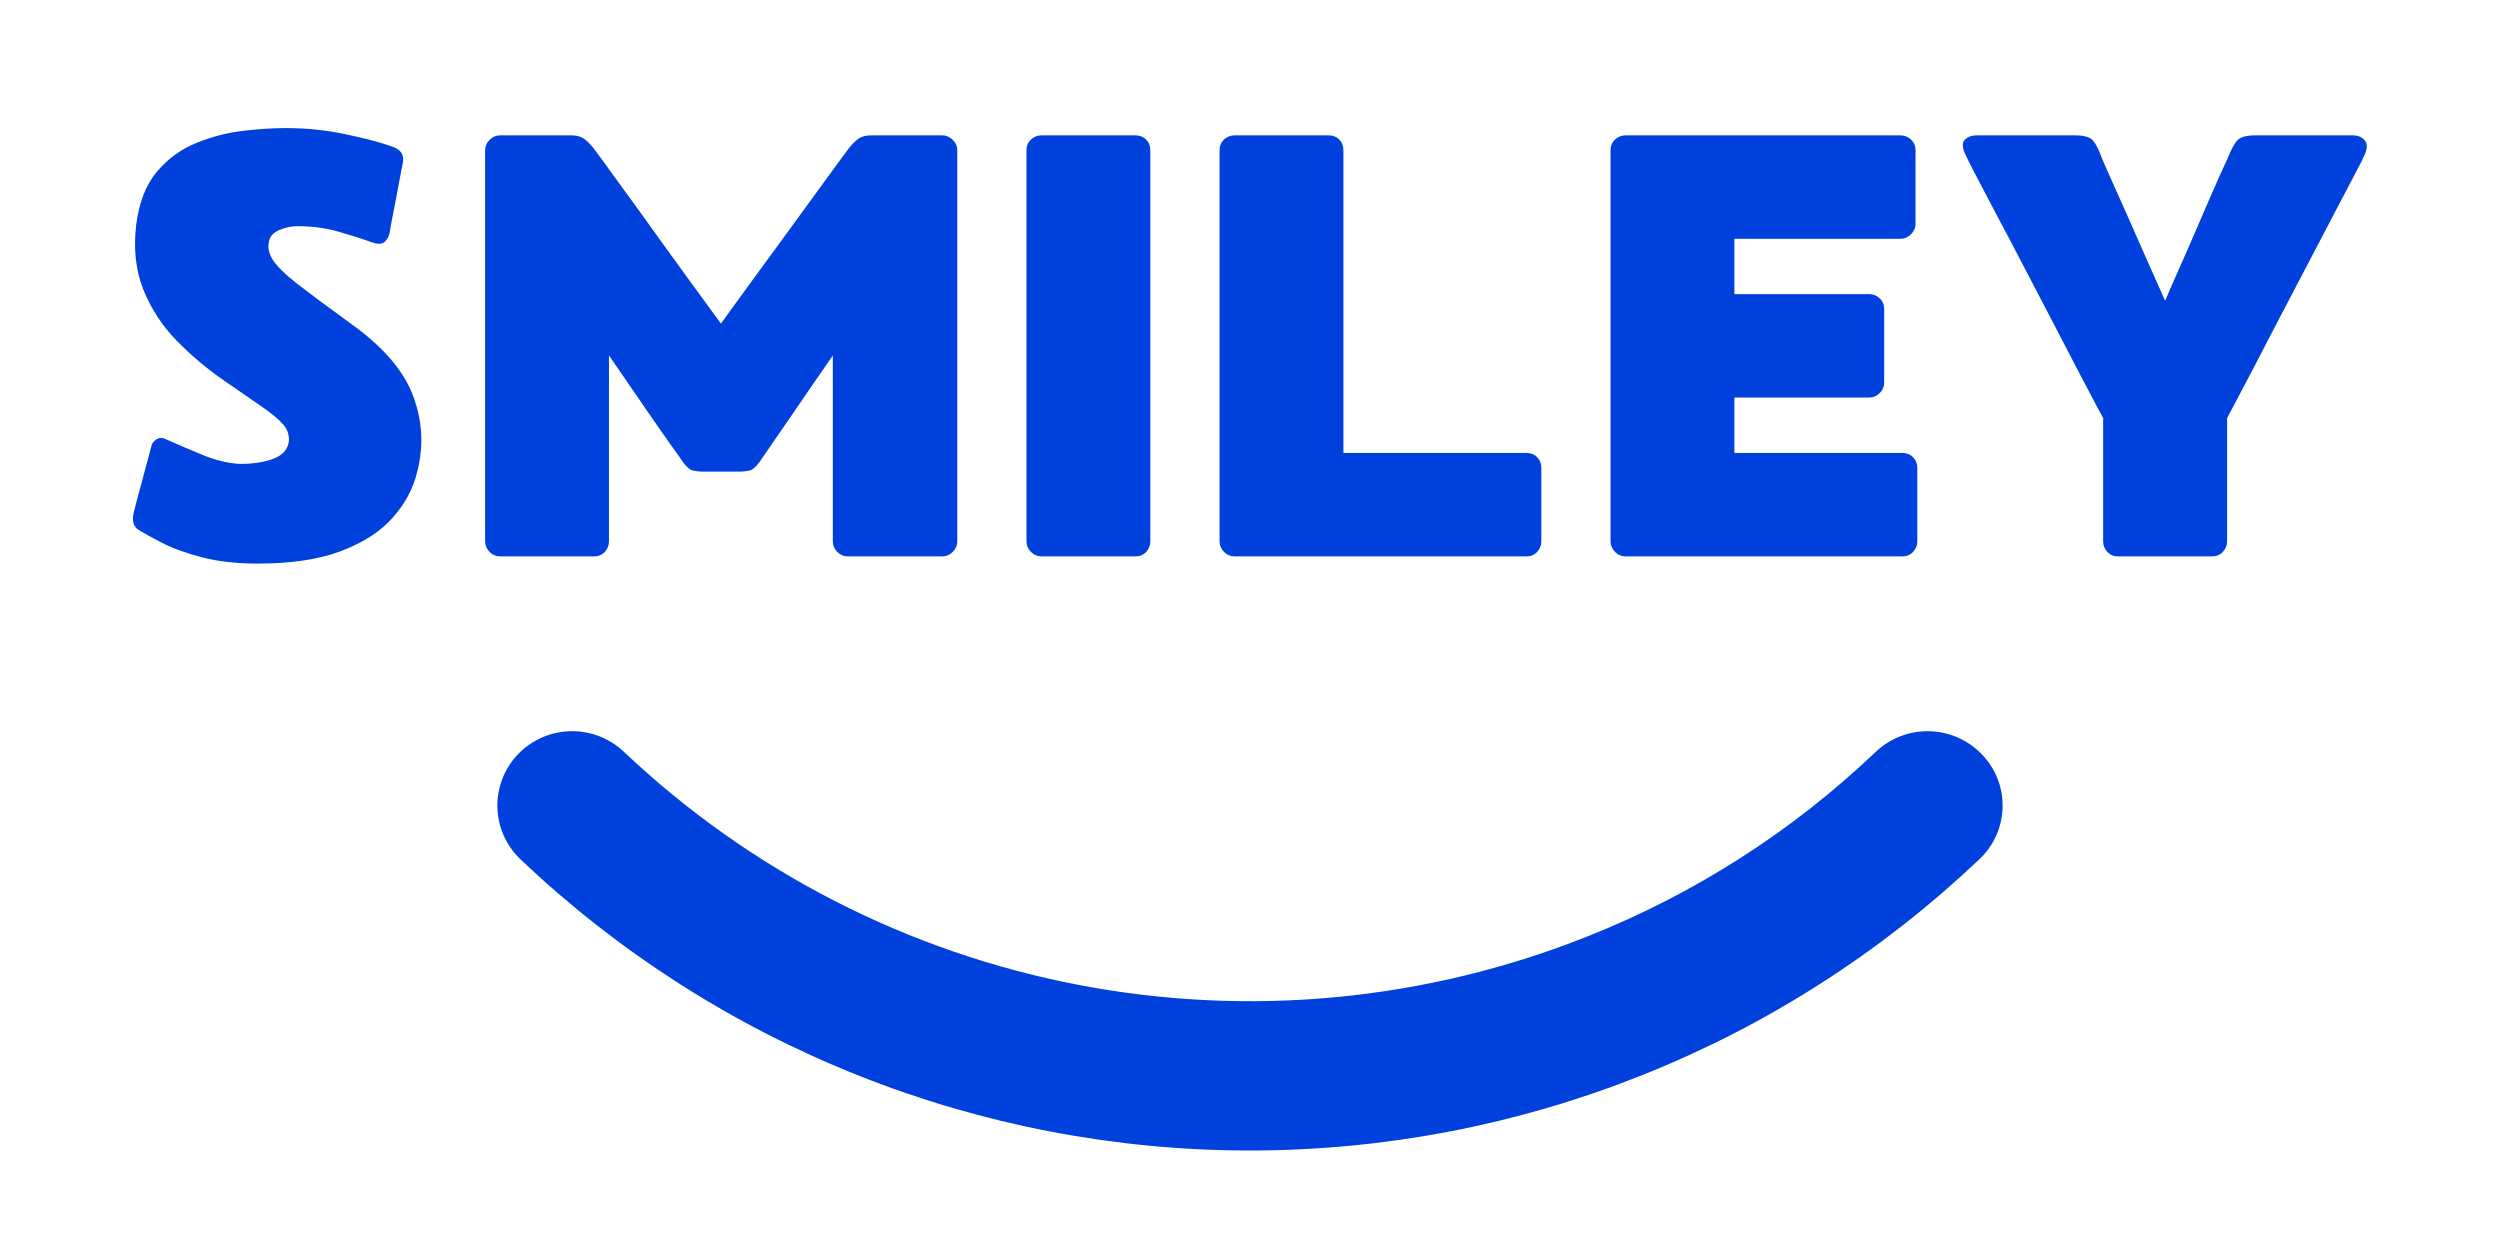
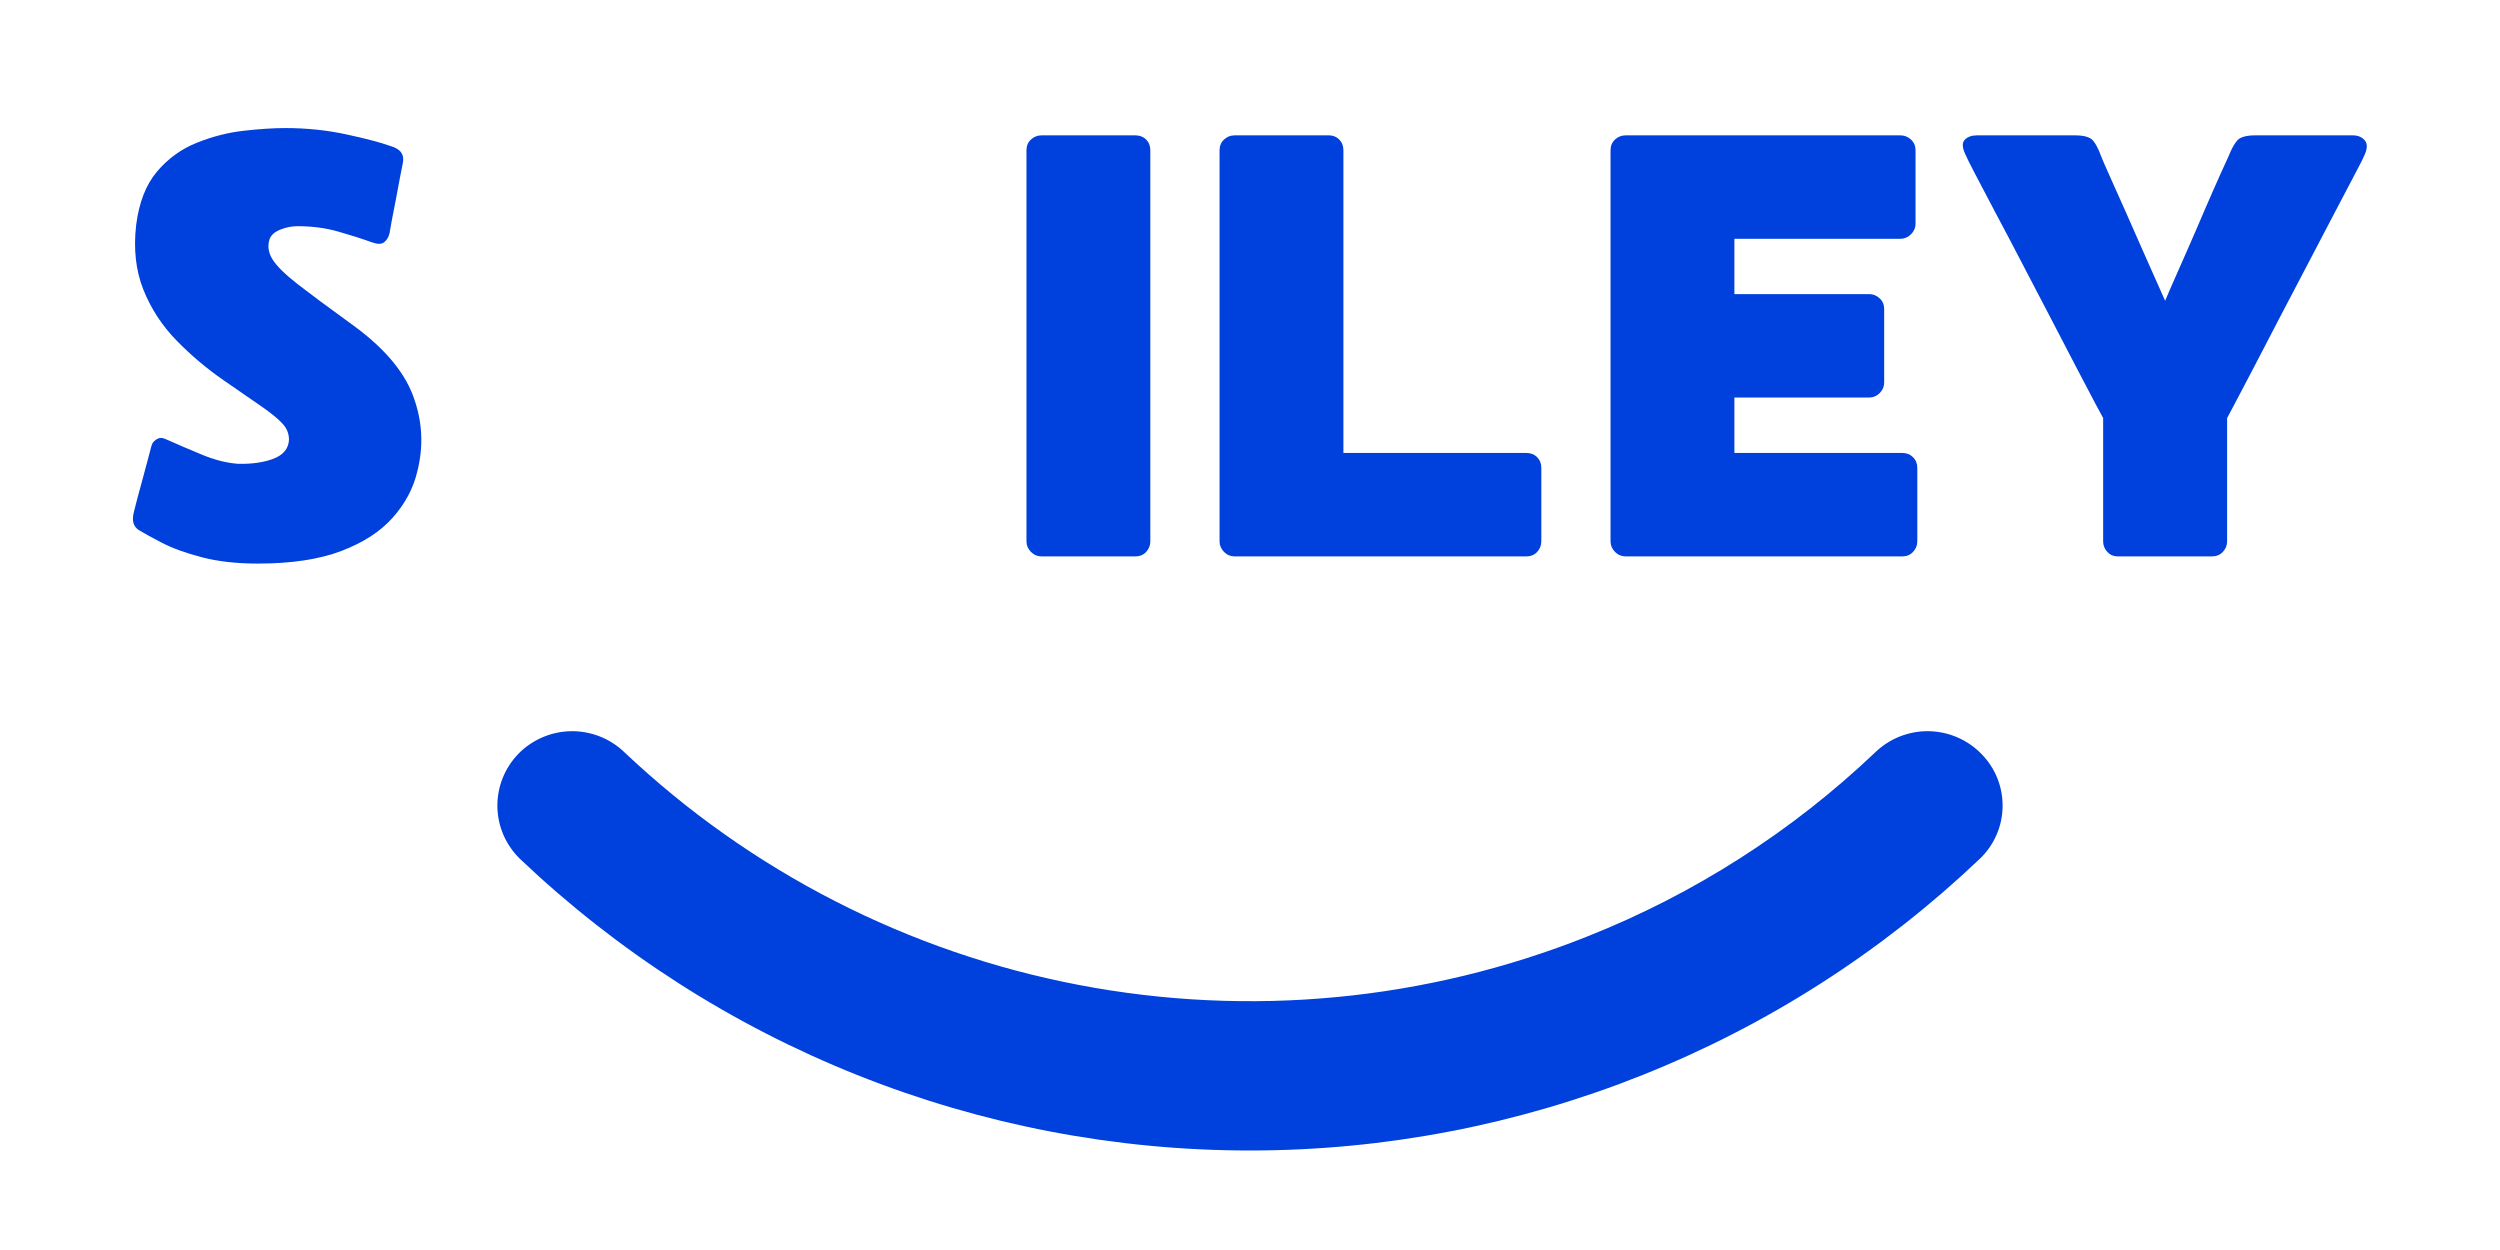
<svg xmlns="http://www.w3.org/2000/svg" width="500" zoomAndPan="magnify" viewBox="0 0 375 187.5" height="250" preserveAspectRatio="xMidYMid meet" version="1.0">
  <defs>
    <g />
    <clipPath id="20e5faddf6">
      <path d="M 60.219 109 L 286.914 109 L 286.914 173 L 60.219 173 Z M 60.219 109 " clip-rule="nonzero" />
    </clipPath>
    <clipPath id="54f726ac60">
      <rect x="0" width="348" y="0" height="174" />
    </clipPath>
  </defs>
  <g transform="matrix(1, 0, 0, 1, 14, 0)">
    <g clip-path="url(#54f726ac60)">
      <g clip-path="url(#20e5faddf6)">
        <path fill="#0040dd" d="M 64.035 128.867 C 63.508 128.359 63.031 127.805 62.613 127.203 C 62.191 126.602 61.836 125.965 61.539 125.293 C 61.246 124.621 61.02 123.93 60.863 123.211 C 60.707 122.496 60.621 121.77 60.609 121.039 C 60.594 120.305 60.652 119.578 60.785 118.855 C 60.914 118.133 61.113 117.434 61.383 116.75 C 61.652 116.07 61.984 115.418 62.383 114.805 C 62.777 114.188 63.234 113.617 63.742 113.09 C 64.258 112.559 64.82 112.086 65.426 111.668 C 66.035 111.25 66.68 110.895 67.355 110.602 C 68.035 110.309 68.734 110.086 69.453 109.93 C 70.176 109.777 70.906 109.691 71.645 109.68 C 72.379 109.668 73.113 109.727 73.84 109.859 C 74.566 109.992 75.27 110.191 75.957 110.461 C 76.645 110.73 77.301 111.066 77.922 111.465 C 78.543 111.863 79.117 112.316 79.648 112.828 C 82 115.051 84.43 117.188 86.934 119.242 C 89.434 121.293 92.008 123.25 94.652 125.117 C 97.293 126.988 100 128.758 102.77 130.434 C 105.535 132.109 108.359 133.688 111.242 135.16 C 114.121 136.637 117.051 138.008 120.027 139.273 C 123.008 140.543 126.027 141.699 129.086 142.754 C 132.145 143.805 135.242 144.75 138.367 145.582 C 141.496 146.414 144.648 147.133 147.828 147.742 C 151.004 148.352 154.199 148.844 157.414 149.227 C 160.629 149.609 163.852 149.875 167.082 150.027 C 170.316 150.18 173.551 150.219 176.785 150.141 C 180.02 150.062 183.25 149.871 186.473 149.562 C 189.691 149.258 192.898 148.836 196.09 148.301 C 199.281 147.766 202.453 147.117 205.598 146.359 C 208.742 145.598 211.859 144.727 214.941 143.746 C 218.027 142.766 221.07 141.676 224.078 140.477 C 232.102 137.297 239.75 133.379 247.02 128.73 C 254.293 124.078 261.055 118.777 267.309 112.828 C 267.84 112.316 268.418 111.863 269.039 111.465 C 269.66 111.066 270.312 110.73 271 110.461 C 271.688 110.191 272.395 109.992 273.117 109.859 C 273.844 109.727 274.578 109.668 275.316 109.68 C 276.051 109.691 276.781 109.777 277.504 109.93 C 278.227 110.086 278.926 110.309 279.602 110.602 C 280.281 110.895 280.922 111.25 281.531 111.668 C 282.137 112.086 282.699 112.559 283.215 113.09 C 283.73 113.613 284.191 114.18 284.594 114.797 C 284.996 115.41 285.332 116.059 285.605 116.742 C 285.879 117.426 286.082 118.129 286.211 118.852 C 286.344 119.574 286.402 120.305 286.391 121.039 C 286.375 121.773 286.289 122.5 286.133 123.219 C 285.973 123.934 285.746 124.629 285.445 125.301 C 285.148 125.973 284.789 126.609 284.363 127.211 C 283.938 127.809 283.457 128.363 282.922 128.867 C 281.098 130.598 279.234 132.289 277.332 133.934 C 275.426 135.574 273.484 137.176 271.504 138.727 C 269.523 140.277 267.512 141.785 265.457 143.238 C 263.406 144.695 261.324 146.102 259.203 147.461 C 257.086 148.82 254.938 150.125 252.758 151.379 C 250.578 152.637 248.367 153.84 246.133 154.988 C 243.895 156.141 241.629 157.234 239.34 158.277 C 237.051 159.32 234.738 160.309 232.402 161.242 C 230.066 162.176 227.711 163.055 225.332 163.875 C 222.953 164.695 220.559 165.461 218.145 166.168 C 215.73 166.875 213.301 167.523 210.855 168.117 C 208.41 168.707 205.953 169.242 203.48 169.715 C 201.012 170.191 198.531 170.605 196.039 170.965 C 193.551 171.32 191.051 171.621 188.547 171.859 C 186.043 172.098 183.535 172.277 181.023 172.395 C 178.508 172.516 175.996 172.574 173.48 172.574 C 170.965 172.574 168.449 172.516 165.938 172.395 C 163.422 172.277 160.914 172.098 158.41 171.859 C 155.906 171.621 153.41 171.32 150.918 170.965 C 148.43 170.605 145.949 170.191 143.477 169.715 C 141.008 169.242 138.547 168.707 136.105 168.117 C 133.66 167.523 131.23 166.875 128.816 166.168 C 126.398 165.461 124.004 164.695 121.625 163.875 C 119.25 163.055 116.891 162.176 114.555 161.242 C 112.219 160.309 109.906 159.32 107.617 158.277 C 105.328 157.234 103.062 156.141 100.828 154.988 C 98.59 153.84 96.379 152.637 94.199 151.379 C 92.02 150.125 89.871 148.82 87.754 147.461 C 85.637 146.102 83.551 144.695 81.5 143.238 C 79.449 141.785 77.434 140.277 75.453 138.727 C 73.473 137.176 71.531 135.574 69.629 133.934 C 67.723 132.289 65.859 130.598 64.035 128.867 Z M 64.035 128.867 " fill-opacity="1" fill-rule="nonzero" />
      </g>
      <g fill="#0040dd" fill-opacity="1">
        <g transform="translate(1.378, 83.46)">
          <g>
            <path d="M 37 -35.094 C 41.926 -31.613 45.109 -27.977 46.547 -24.188 C 47.992 -20.395 48.207 -16.539 47.188 -12.625 C 46.594 -10.164 45.375 -7.895 43.531 -5.812 C 41.695 -3.738 39.125 -2.07 35.812 -0.812 C 32.508 0.445 28.332 1.078 23.281 1.078 C 20.094 1.078 17.297 0.758 14.891 0.125 C 12.484 -0.5 10.5 -1.219 8.938 -2.031 C 7.375 -2.844 6.195 -3.488 5.406 -3.969 C 4.625 -4.508 4.383 -5.383 4.688 -6.594 C 4.75 -6.883 4.914 -7.539 5.188 -8.562 C 5.457 -9.594 5.758 -10.707 6.094 -11.906 C 6.426 -13.113 6.711 -14.18 6.953 -15.109 C 7.191 -16.047 7.344 -16.602 7.406 -16.781 C 7.52 -17.082 7.77 -17.352 8.156 -17.594 C 8.551 -17.832 8.988 -17.832 9.469 -17.594 C 11.219 -16.812 13.039 -16.031 14.938 -15.25 C 16.832 -14.469 18.617 -14.016 20.297 -13.891 C 22.398 -13.836 24.188 -14.094 25.656 -14.656 C 27.133 -15.227 27.906 -16.176 27.969 -17.5 C 27.969 -18.406 27.648 -19.203 27.016 -19.891 C 26.391 -20.586 25.367 -21.43 23.953 -22.422 C 22.547 -23.41 20.609 -24.75 18.141 -26.438 C 15.609 -28.188 13.258 -30.172 11.094 -32.391 C 8.926 -34.617 7.27 -37.16 6.125 -40.016 C 4.988 -42.879 4.629 -46.113 5.047 -49.719 C 5.473 -53.082 6.508 -55.742 8.156 -57.703 C 9.812 -59.66 11.797 -61.102 14.109 -62.031 C 16.43 -62.969 18.781 -63.57 21.156 -63.844 C 23.531 -64.113 25.625 -64.25 27.438 -64.25 C 30.625 -64.25 33.676 -63.93 36.594 -63.297 C 39.508 -62.672 41.719 -62.086 43.219 -61.547 C 44.727 -61.117 45.332 -60.242 45.031 -58.922 C 44.969 -58.68 44.844 -58.051 44.656 -57.031 C 44.477 -56.008 44.27 -54.895 44.031 -53.688 C 43.789 -52.488 43.578 -51.391 43.391 -50.391 C 43.211 -49.398 43.098 -48.754 43.047 -48.453 C 42.922 -47.91 42.66 -47.473 42.266 -47.141 C 41.879 -46.816 41.266 -46.805 40.422 -47.109 C 38.922 -47.648 37.238 -48.188 35.375 -48.719 C 33.508 -49.258 31.461 -49.531 29.234 -49.531 C 28.391 -49.531 27.547 -49.363 26.703 -49.031 C 25.867 -48.707 25.328 -48.242 25.078 -47.641 C 24.723 -46.617 24.859 -45.598 25.484 -44.578 C 26.117 -43.555 27.383 -42.305 29.281 -40.828 C 31.176 -39.359 33.75 -37.445 37 -35.094 Z M 37 -35.094 " />
          </g>
        </g>
      </g>
      <g fill="#0040dd" fill-opacity="1">
        <g transform="translate(54.251, 83.46)">
          <g>
-             <path d="M 73.094 -63.156 C 73.688 -63.156 74.207 -62.93 74.656 -62.484 C 75.113 -62.035 75.344 -61.508 75.344 -60.906 L 75.344 -2.25 C 75.344 -1.656 75.113 -1.129 74.656 -0.672 C 74.207 -0.223 73.688 0 73.094 0 L 58.922 0 C 58.316 0 57.789 -0.223 57.344 -0.672 C 56.895 -1.129 56.672 -1.656 56.672 -2.25 L 56.672 -30.141 C 56.672 -30.141 56.367 -29.703 55.766 -28.828 C 55.16 -27.953 54.391 -26.836 53.453 -25.484 C 52.523 -24.129 51.566 -22.727 50.578 -21.281 C 49.586 -19.844 48.695 -18.551 47.906 -17.406 C 47.125 -16.27 46.586 -15.488 46.297 -15.062 C 45.453 -13.738 44.758 -13.016 44.219 -12.891 C 43.676 -12.773 43.223 -12.719 42.859 -12.719 L 37 -12.719 C 36.633 -12.719 36.18 -12.773 35.641 -12.891 C 35.098 -13.016 34.406 -13.738 33.562 -15.062 C 33.258 -15.488 32.703 -16.27 31.891 -17.406 C 31.078 -18.551 30.176 -19.844 29.188 -21.281 C 28.195 -22.727 27.234 -24.129 26.297 -25.484 C 25.367 -26.836 24.602 -27.953 24 -28.828 C 23.395 -29.703 23.094 -30.141 23.094 -30.141 L 23.094 -2.25 C 23.094 -1.656 22.883 -1.129 22.469 -0.672 C 22.051 -0.223 21.508 0 20.844 0 L 6.766 0 C 6.16 0 5.633 -0.223 5.188 -0.672 C 4.738 -1.129 4.516 -1.656 4.516 -2.25 L 4.516 -60.906 C 4.516 -61.508 4.738 -62.035 5.188 -62.484 C 5.633 -62.93 6.16 -63.156 6.766 -63.156 L 17.422 -63.156 C 18.203 -63.156 18.816 -63.004 19.266 -62.703 C 19.711 -62.41 20.207 -61.93 20.75 -61.266 C 20.938 -61.023 21.523 -60.227 22.516 -58.875 C 23.504 -57.52 24.719 -55.848 26.156 -53.859 C 27.602 -51.879 29.109 -49.789 30.672 -47.594 C 32.242 -45.406 33.734 -43.348 35.141 -41.422 C 36.555 -39.492 37.703 -37.926 38.578 -36.719 C 39.453 -35.52 39.891 -34.922 39.891 -34.922 C 39.891 -34.922 40.32 -35.52 41.188 -36.719 C 42.062 -37.926 43.203 -39.492 44.609 -41.422 C 46.023 -43.348 47.531 -45.406 49.125 -47.594 C 50.727 -49.789 52.25 -51.879 53.688 -53.859 C 55.133 -55.848 56.352 -57.52 57.344 -58.875 C 58.332 -60.227 58.922 -61.023 59.109 -61.266 C 59.648 -61.93 60.145 -62.41 60.594 -62.703 C 61.039 -63.004 61.656 -63.156 62.438 -63.156 Z M 73.094 -63.156 " />
-           </g>
+             </g>
        </g>
      </g>
      <g fill="#0040dd" fill-opacity="1">
        <g transform="translate(135.455, 83.46)">
          <g>
            <path d="M 20.844 -63.156 C 21.508 -63.156 22.051 -62.945 22.469 -62.531 C 22.883 -62.113 23.094 -61.57 23.094 -60.906 L 23.094 -2.25 C 23.094 -1.656 22.883 -1.129 22.469 -0.672 C 22.051 -0.223 21.508 0 20.844 0 L 6.766 0 C 6.16 0 5.633 -0.223 5.188 -0.672 C 4.738 -1.129 4.516 -1.656 4.516 -2.25 L 4.516 -60.906 C 4.516 -61.57 4.738 -62.113 5.188 -62.531 C 5.633 -62.945 6.16 -63.156 6.766 -63.156 Z M 20.844 -63.156 " />
          </g>
        </g>
      </g>
      <g fill="#0040dd" fill-opacity="1">
        <g transform="translate(164.418, 83.46)">
          <g>
            <path d="M 50.531 -15.516 C 51.195 -15.516 51.738 -15.301 52.156 -14.875 C 52.57 -14.457 52.781 -13.922 52.781 -13.266 L 52.781 -2.25 C 52.781 -1.656 52.57 -1.129 52.156 -0.672 C 51.738 -0.223 51.195 0 50.531 0 L 6.766 0 C 6.16 0 5.633 -0.223 5.188 -0.672 C 4.738 -1.129 4.516 -1.656 4.516 -2.25 L 4.516 -60.906 C 4.516 -61.57 4.738 -62.113 5.188 -62.531 C 5.633 -62.945 6.16 -63.156 6.766 -63.156 L 20.938 -63.156 C 21.539 -63.156 22.051 -62.945 22.469 -62.531 C 22.883 -62.113 23.094 -61.57 23.094 -60.906 L 23.094 -15.516 Z M 50.531 -15.516 " />
          </g>
        </g>
      </g>
      <g fill="#0040dd" fill-opacity="1">
        <g transform="translate(223.065, 83.46)">
          <g>
            <path d="M 48.281 -15.516 C 48.938 -15.516 49.473 -15.301 49.891 -14.875 C 50.316 -14.457 50.531 -13.922 50.531 -13.266 L 50.531 -2.25 C 50.531 -1.656 50.316 -1.129 49.891 -0.672 C 49.473 -0.223 48.938 0 48.281 0 L 6.766 0 C 6.16 0 5.633 -0.223 5.188 -0.672 C 4.738 -1.129 4.516 -1.656 4.516 -2.25 L 4.516 -60.906 C 4.516 -61.57 4.738 -62.113 5.188 -62.531 C 5.633 -62.945 6.16 -63.156 6.766 -63.156 L 48 -63.156 C 48.602 -63.156 49.129 -62.945 49.578 -62.531 C 50.035 -62.113 50.266 -61.57 50.266 -60.906 L 50.266 -49.906 C 50.266 -49.301 50.035 -48.77 49.578 -48.312 C 49.129 -47.863 48.602 -47.641 48 -47.641 L 23.094 -47.641 L 23.094 -39.344 L 43.312 -39.344 C 43.914 -39.344 44.441 -39.129 44.891 -38.703 C 45.336 -38.285 45.562 -37.75 45.562 -37.094 L 45.562 -26.078 C 45.562 -25.473 45.336 -24.945 44.891 -24.5 C 44.441 -24.051 43.914 -23.828 43.312 -23.828 L 23.094 -23.828 L 23.094 -15.516 Z M 48.281 -15.516 " />
          </g>
        </g>
      </g>
      <g fill="#0040dd" fill-opacity="1">
        <g transform="translate(275.848, 83.46)">
          <g>
            <path d="M 63.078 -63.156 C 63.859 -63.156 64.457 -62.898 64.875 -62.391 C 65.301 -61.879 65.27 -61.113 64.781 -60.094 C 64.664 -59.789 64.203 -58.875 63.391 -57.344 C 62.578 -55.812 61.551 -53.859 60.312 -51.484 C 59.082 -49.109 57.742 -46.551 56.297 -43.812 C 54.859 -41.07 53.43 -38.348 52.016 -35.641 C 50.609 -32.93 49.316 -30.445 48.141 -28.188 C 46.961 -25.938 46.016 -24.133 45.297 -22.781 C 44.578 -21.426 44.219 -20.75 44.219 -20.75 L 44.219 -2.25 C 44.219 -1.656 44.004 -1.129 43.578 -0.672 C 43.16 -0.223 42.617 0 41.953 0 L 27.797 0 C 27.191 0 26.676 -0.223 26.25 -0.672 C 25.832 -1.129 25.625 -1.656 25.625 -2.25 L 25.625 -20.75 C 25.625 -20.75 25.258 -21.426 24.531 -22.781 C 23.812 -24.133 22.863 -25.938 21.688 -28.188 C 20.52 -30.445 19.227 -32.93 17.812 -35.641 C 16.406 -38.348 14.977 -41.082 13.531 -43.844 C 12.094 -46.613 10.738 -49.188 9.469 -51.562 C 8.207 -53.945 7.172 -55.922 6.359 -57.484 C 5.547 -59.047 5.082 -59.977 4.969 -60.281 C 4.477 -61.301 4.441 -62.035 4.859 -62.484 C 5.285 -62.93 5.891 -63.156 6.672 -63.156 L 21.391 -63.156 C 22.711 -63.156 23.598 -62.914 24.047 -62.438 C 24.492 -61.957 24.93 -61.117 25.359 -59.922 C 25.473 -59.617 25.875 -58.695 26.562 -57.156 C 27.258 -55.625 28.07 -53.805 29 -51.703 C 29.938 -49.598 30.852 -47.52 31.75 -45.469 C 32.656 -43.426 33.41 -41.727 34.016 -40.375 C 34.617 -39.02 34.922 -38.344 34.922 -38.344 C 34.922 -38.344 35.219 -39.035 35.812 -40.422 C 36.414 -41.805 37.172 -43.52 38.078 -45.562 C 38.984 -47.613 39.883 -49.691 40.781 -51.797 C 41.688 -53.898 42.484 -55.719 43.172 -57.25 C 43.867 -58.781 44.273 -59.672 44.391 -59.922 C 44.867 -61.117 45.332 -61.957 45.781 -62.438 C 46.238 -62.914 47.129 -63.156 48.453 -63.156 Z M 63.078 -63.156 " />
          </g>
        </g>
      </g>
    </g>
  </g>
</svg>